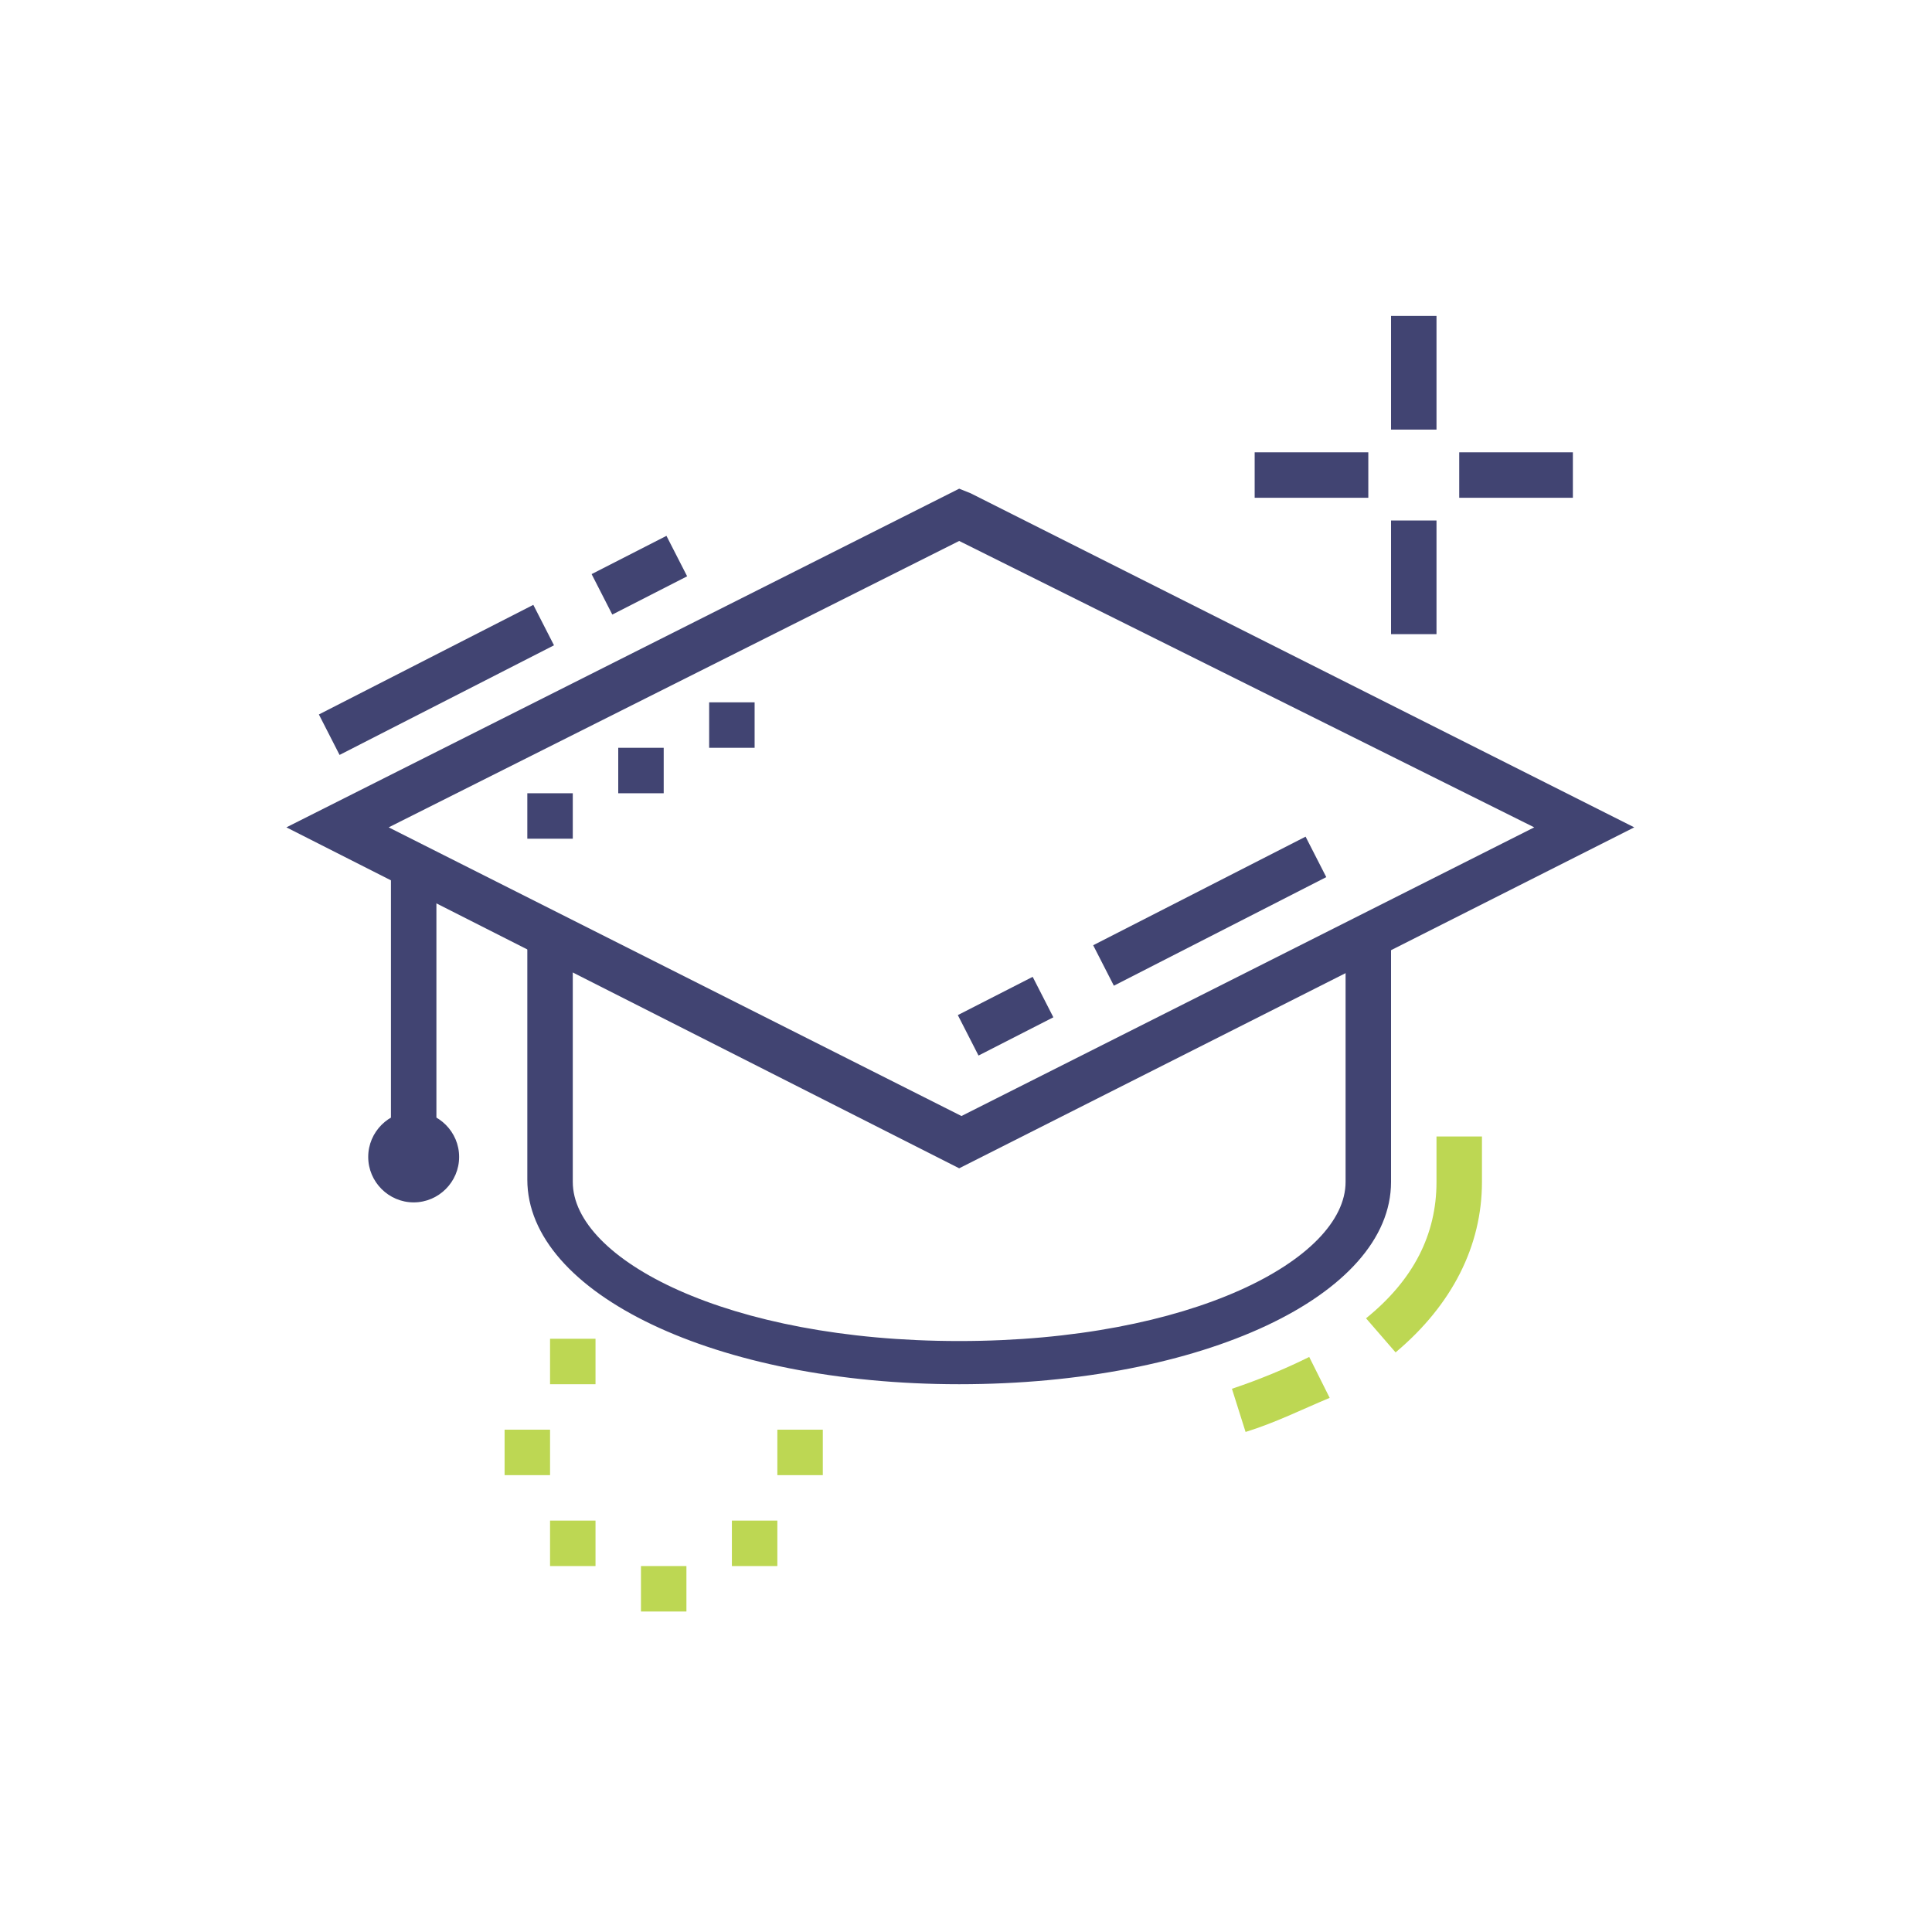
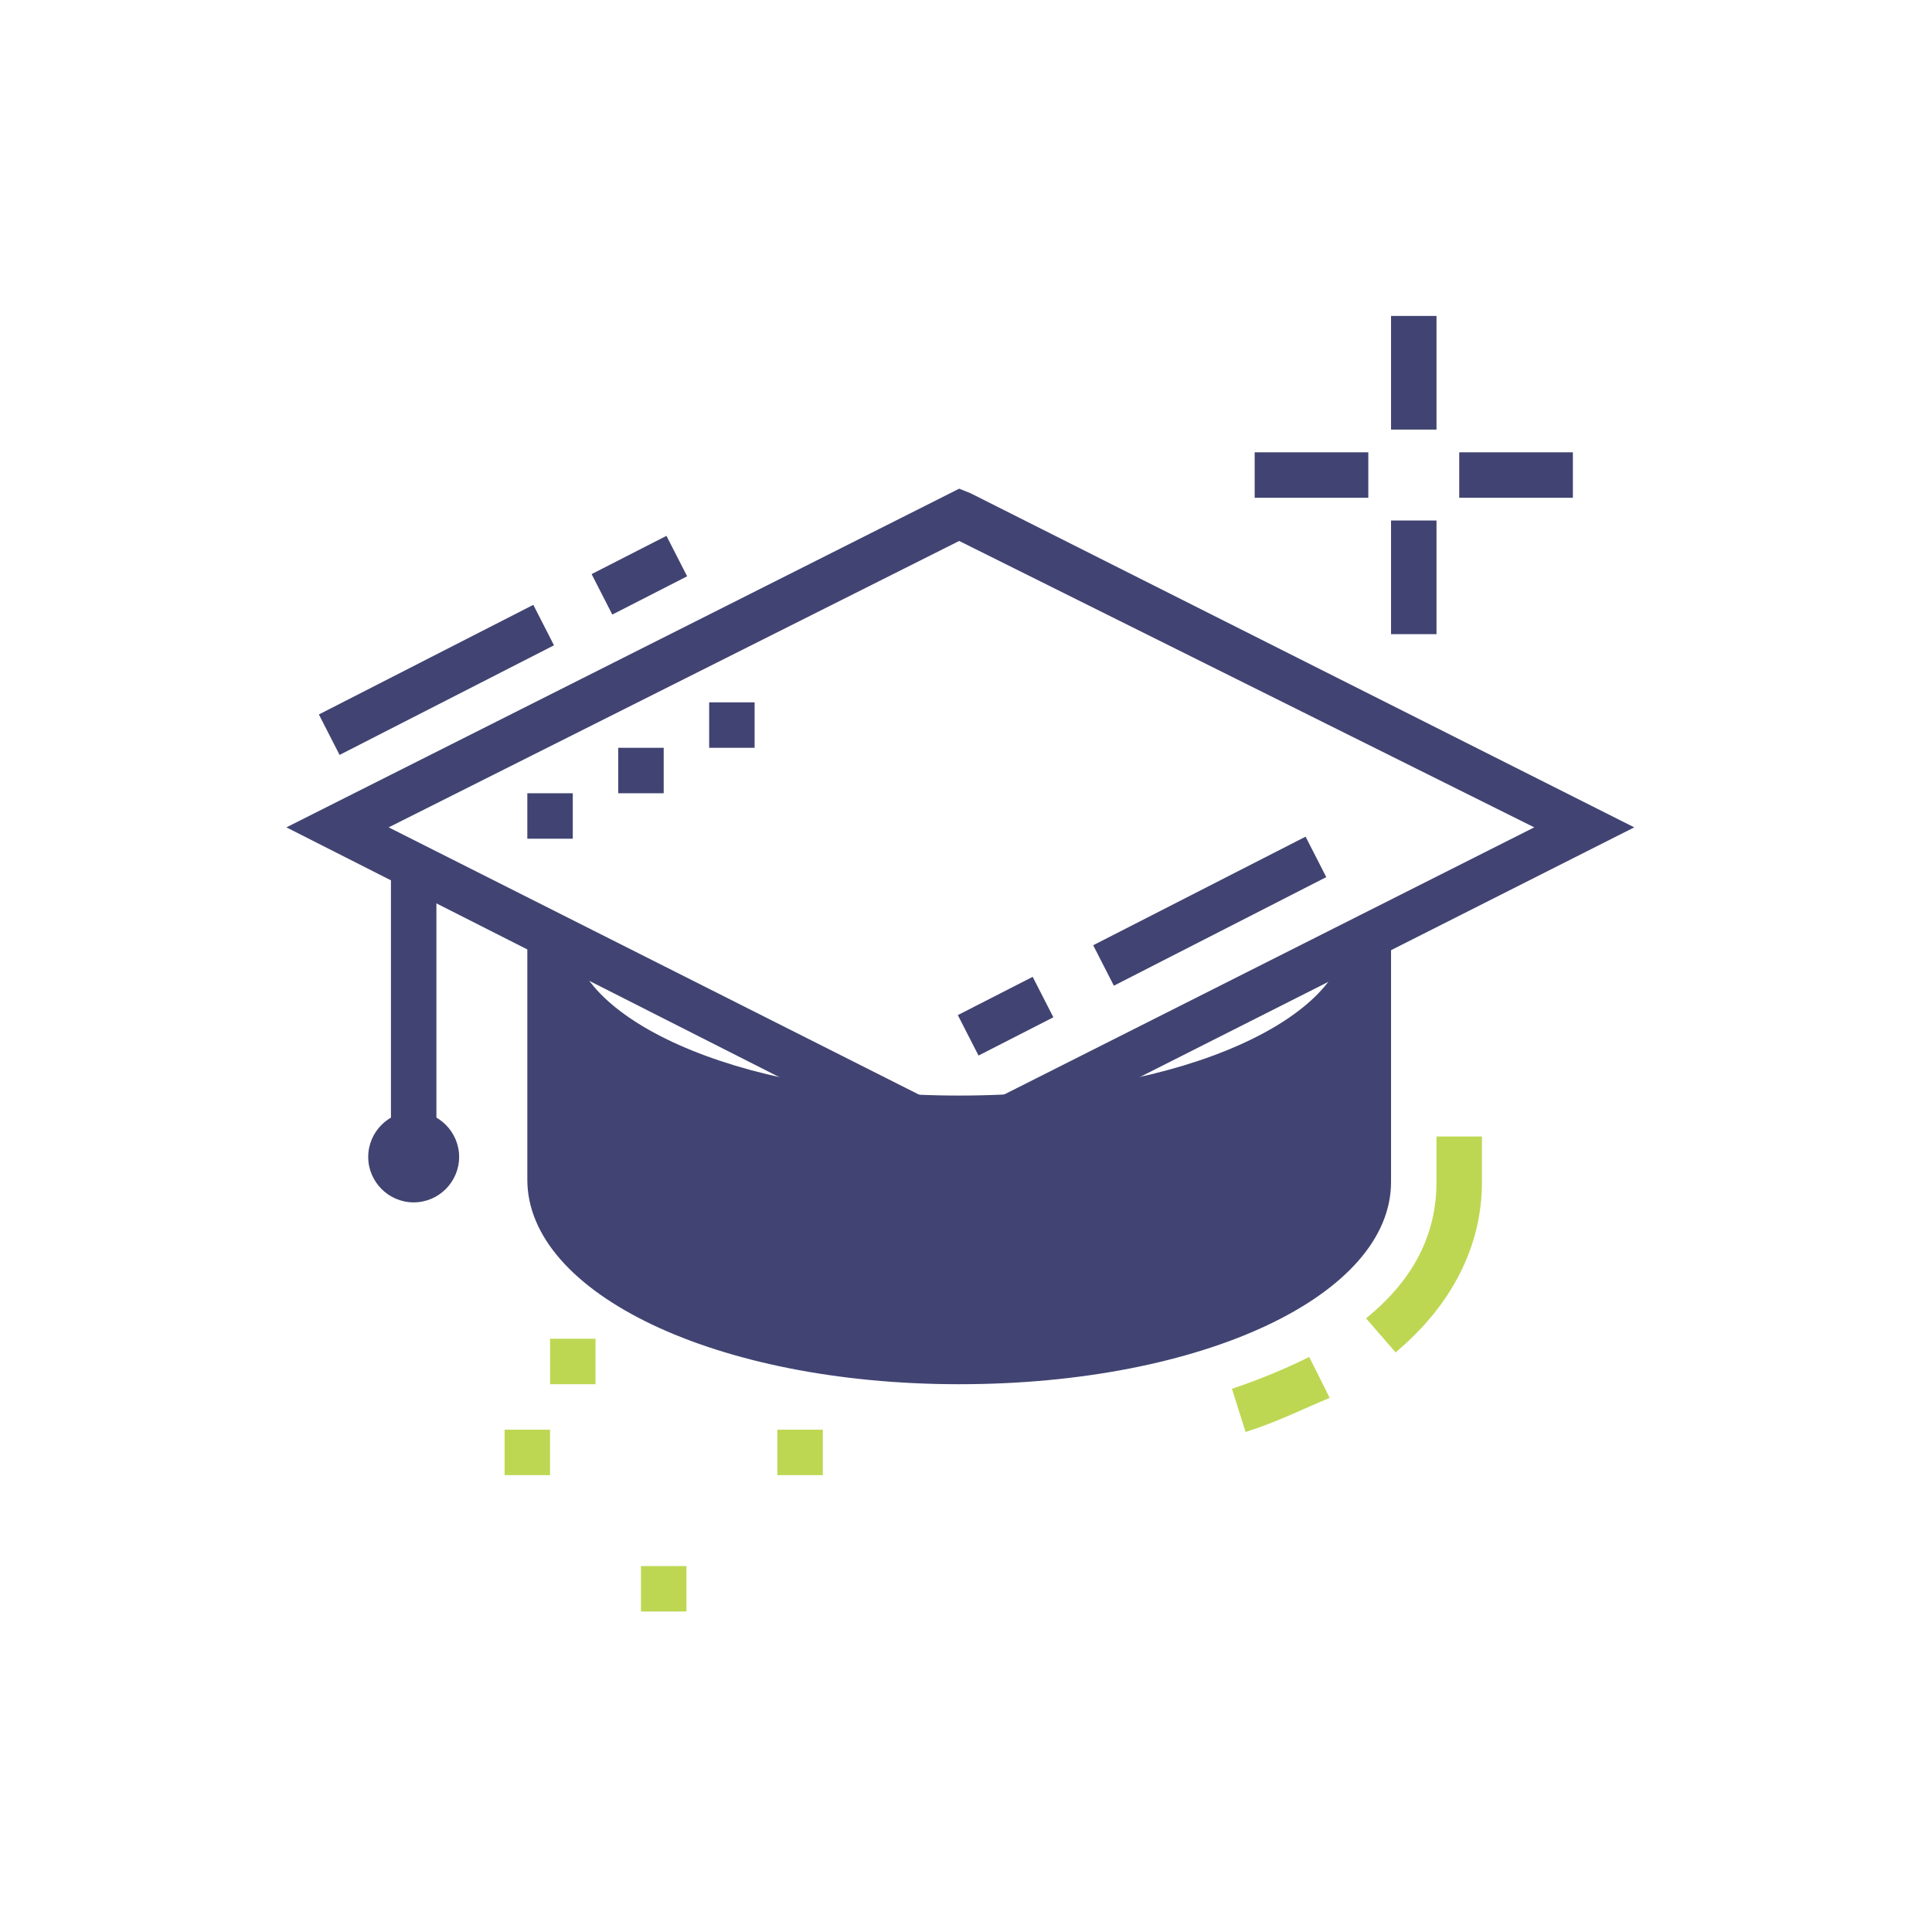
<svg xmlns="http://www.w3.org/2000/svg" version="1.1" id="Layer_1" x="0px" y="0px" viewBox="0 0 85 85" style="enable-background:new 0 0 85 85;" xml:space="preserve">
  <style type="text/css">
	.st0{fill:#414472;}
	.st1{fill:#BDD753;}
</style>
  <g>
    <rect x="17.2" y="38.1" class="st0" width="2" height="11.8" />
    <path class="st0" d="M18.2,52.9c-1.1,0-2-0.9-2-2s0.9-2,2-2c1.1,0,2,0.9,2,2S19.3,52.9,18.2,52.9z" />
    <path class="st0" d="M42.2,51.4L12.6,36.4l29.6-14.9l0.5,0.2l29.2,14.7L42.2,51.4z M17.1,36.4l25.2,12.7l25.2-12.7L42.2,23.8   L17.1,36.4z" />
    <rect x="26.3" y="24.3" transform="matrix(0.89 -0.455 0.455 0.89 -8.435 15.598)" class="st0" width="3.7" height="2" />
    <rect x="13.9" y="28.9" transform="matrix(0.89 -0.455 0.455 0.89 -11.491 12.037)" class="st0" width="10.6" height="2" />
    <rect x="48" y="39.1" transform="matrix(0.89 -0.455 0.455 0.89 -12.415 28.628)" class="st0" width="10.5" height="2" />
    <rect x="42.4" y="43.7" transform="matrix(0.89 -0.455 0.455 0.89 -15.479 25.059)" class="st0" width="3.7" height="2" />
    <polygon class="st0" points="25.2,34.9 23.2,34.9 23.2,36.9 25.2,36.9 25.2,34.9  " />
    <polygon class="st0" points="29.2,32.9 27.2,32.9 27.2,34.9 29.2,34.9 29.2,32.9  " />
    <polygon class="st0" points="33.2,30.9 31.2,30.9 31.2,32.9 33.2,32.9 33.2,30.9  " />
    <polygon class="st1" points="24.2,62.9 22.2,62.9 22.2,64.9 24.2,64.9 24.2,62.9  " />
    <polygon class="st1" points="36.2,62.9 34.2,62.9 34.2,64.9 36.2,64.9 36.2,62.9  " />
    <polygon class="st1" points="30.2,68.9 28.2,68.9 28.2,70.9 30.2,70.9 30.2,68.9  " />
-     <polygon class="st1" points="26.2,66.9 24.2,66.9 24.2,68.9 26.2,68.9 26.2,66.9  " />
-     <polygon class="st1" points="34.2,66.9 32.2,66.9 32.2,68.9 34.2,68.9 34.2,66.9  " />
    <polygon class="st1" points="26.2,58.9 24.2,58.9 24.2,60.9 26.2,60.9 26.2,58.9  " />
    <rect x="61.2" y="13.9" class="st0" width="2" height="5" />
    <rect x="61.2" y="22.9" class="st0" width="2" height="5" />
    <rect x="55.2" y="19.9" class="st0" width="5" height="2" />
    <rect x="64.2" y="19.9" class="st0" width="5" height="2" />
    <path class="st1" d="M54.8,63l-0.6-1.9c1.2-0.4,2.4-0.9,3.4-1.4l0.9,1.8C57.3,62,56.1,62.6,54.8,63z" />
    <path class="st1" d="M61.4,59.5l-1.3-1.5c2.1-1.7,3.1-3.7,3.1-6v-2h2v2C65.2,54.8,63.9,57.4,61.4,59.5z" />
-     <path class="st0" d="M42.2,60.9c-10.7,0-19-4-19-9V41.2h2v10.8c0,3.4,6.8,7,17,7s17-3.6,17-7V41.2h2v10.8   C61.2,57,52.9,60.9,42.2,60.9z" />
+     <path class="st0" d="M42.2,60.9c-10.7,0-19-4-19-9V41.2h2c0,3.4,6.8,7,17,7s17-3.6,17-7V41.2h2v10.8   C61.2,57,52.9,60.9,42.2,60.9z" />
  </g>
</svg>